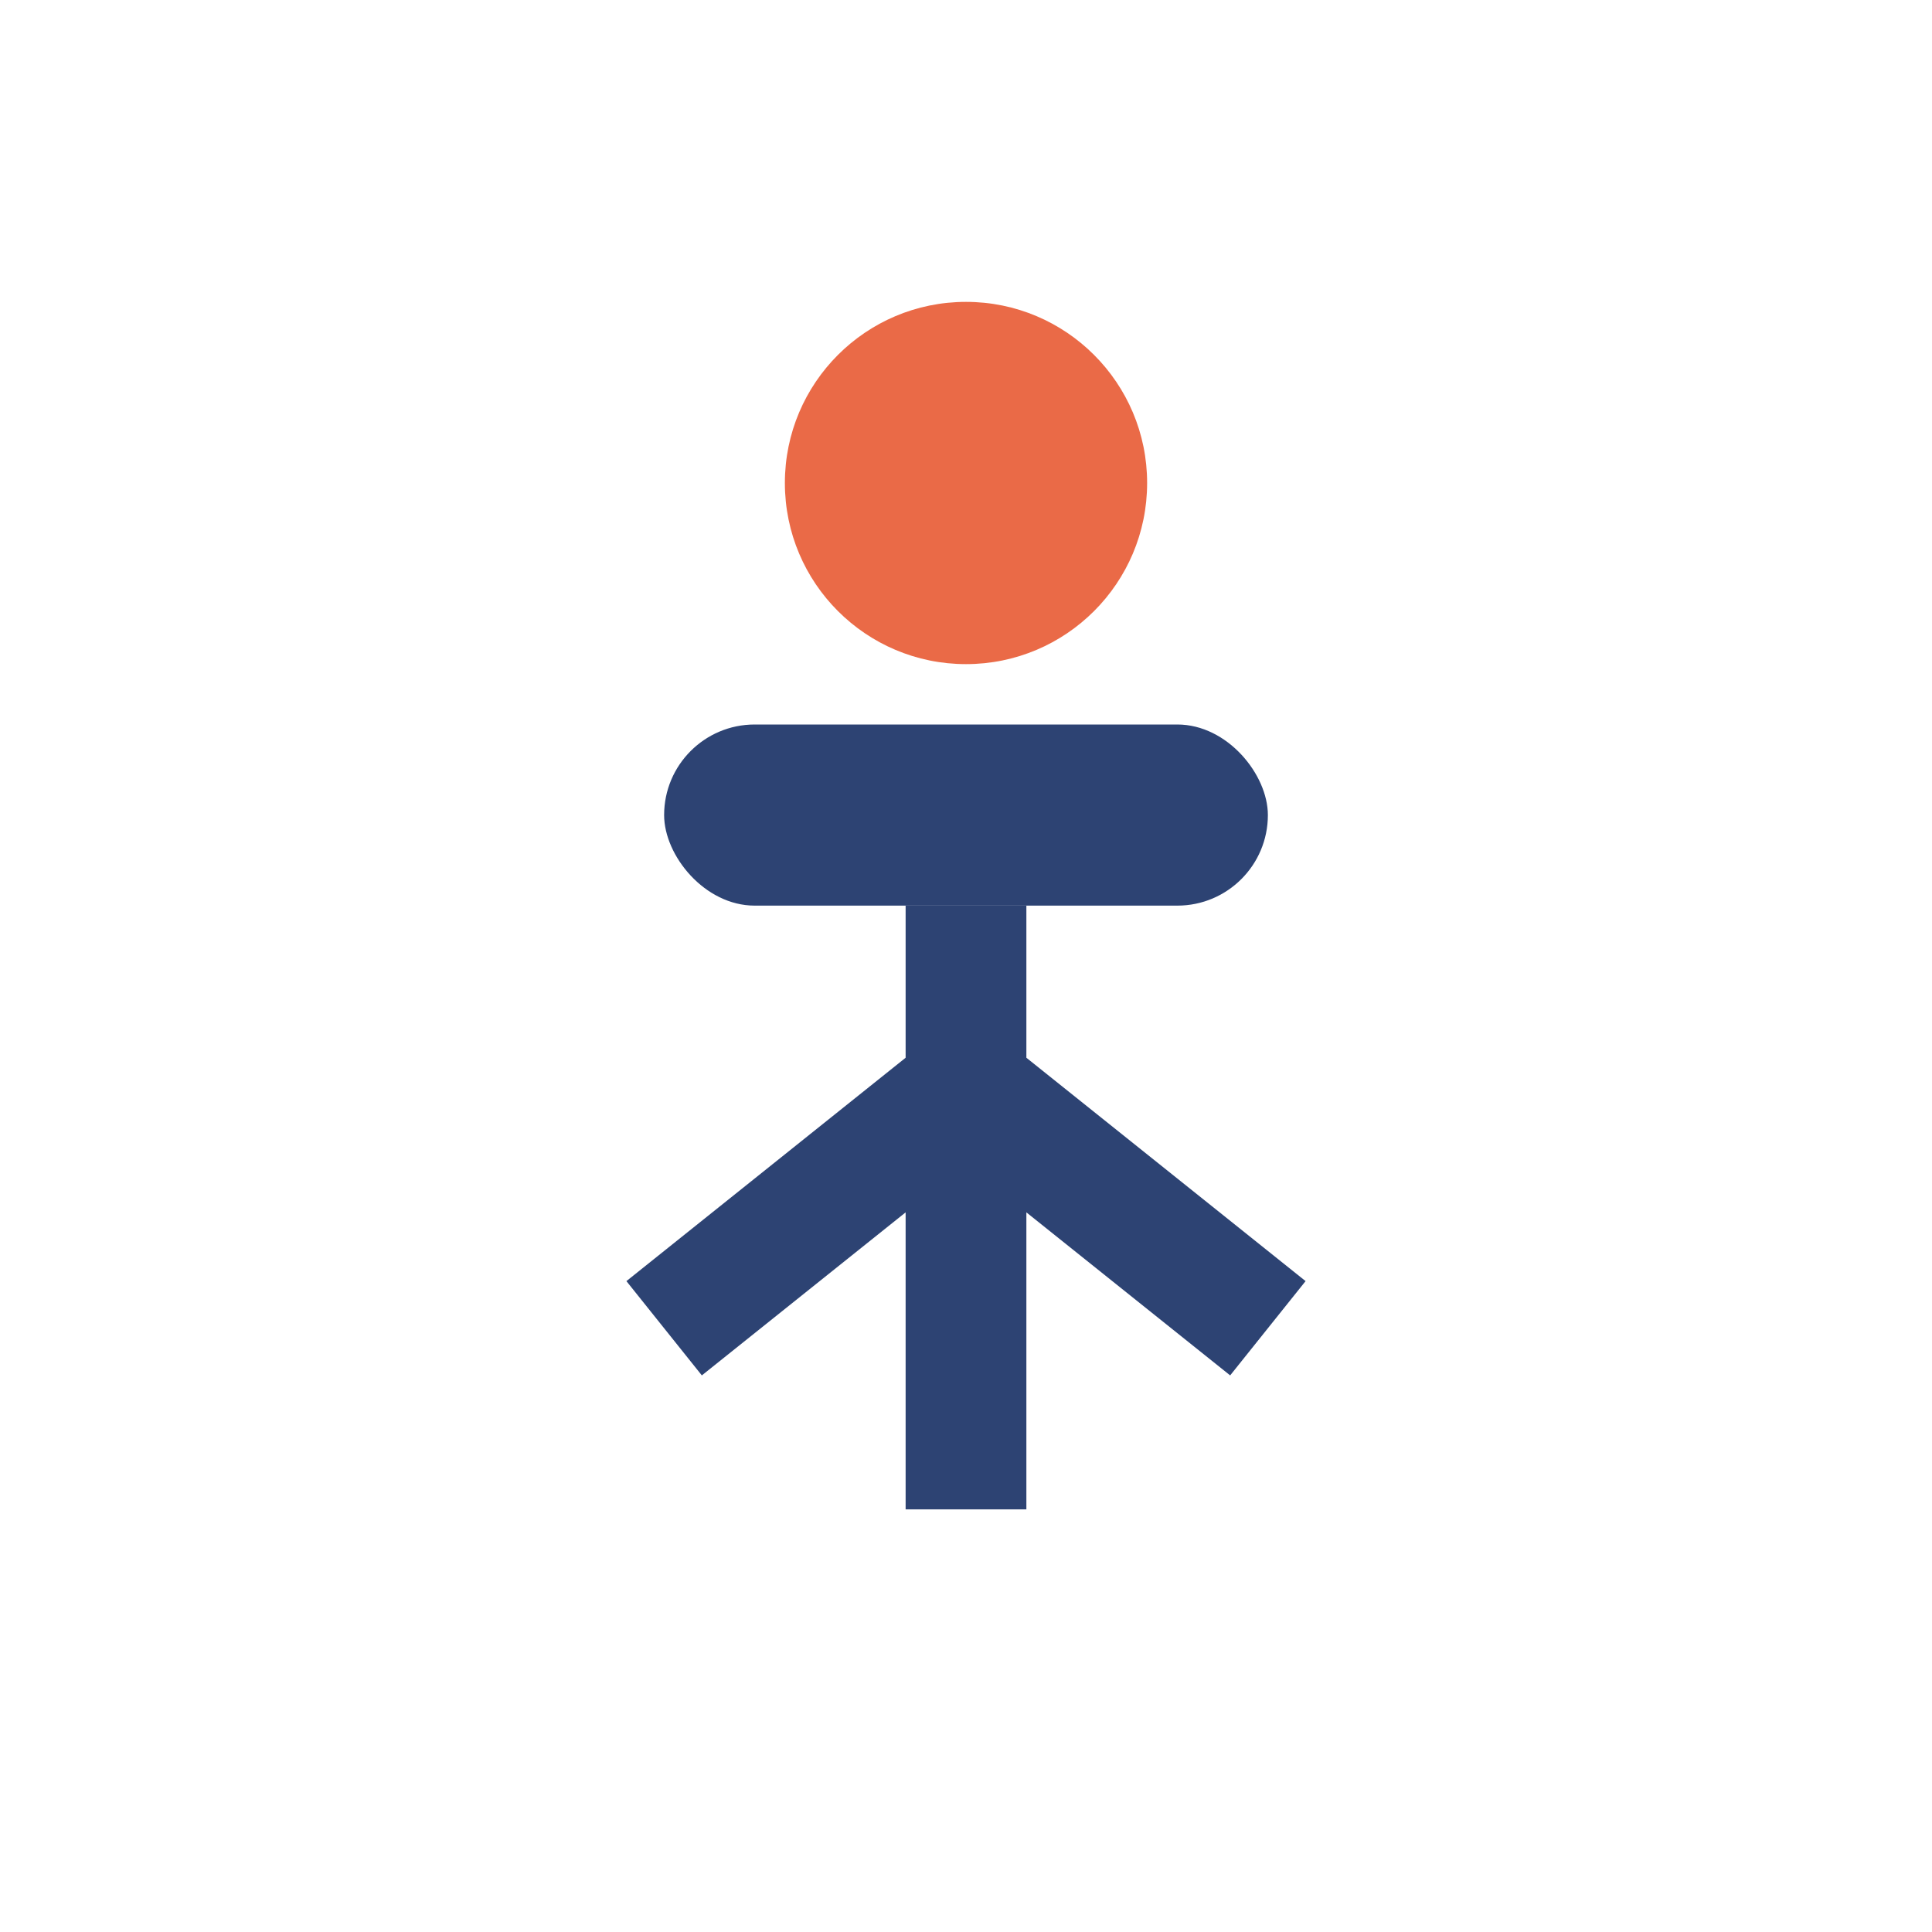
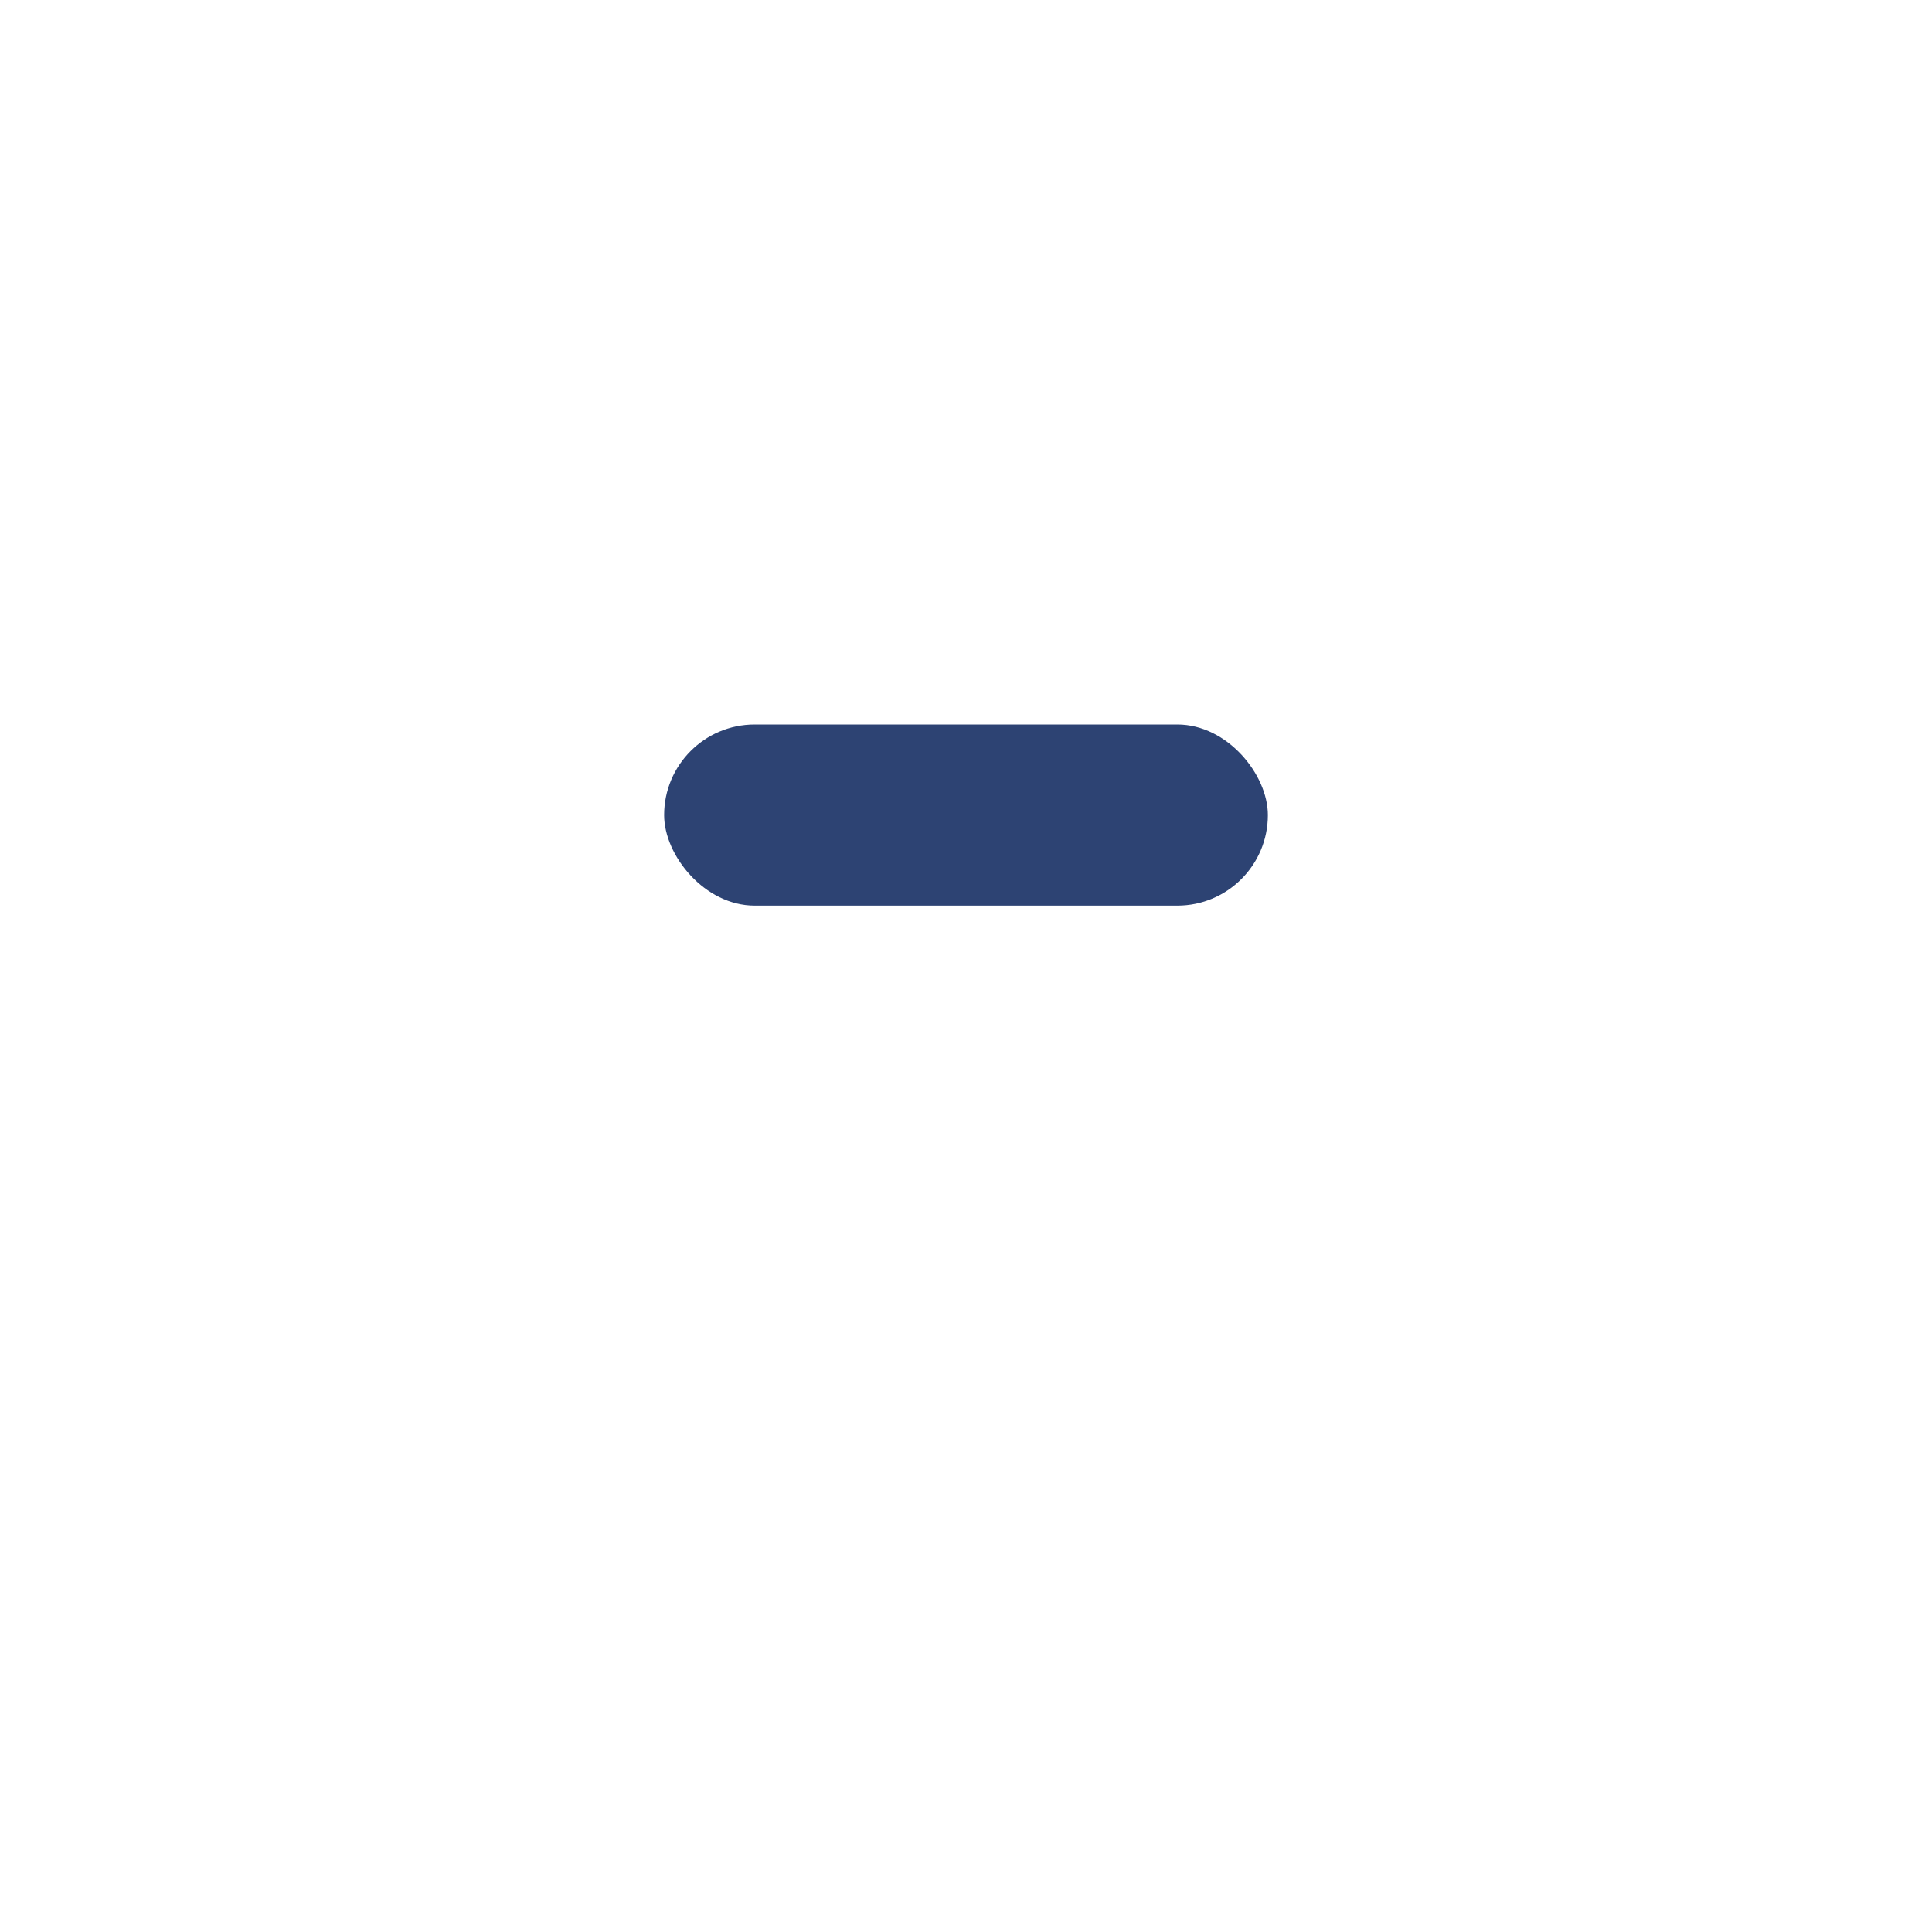
<svg xmlns="http://www.w3.org/2000/svg" width="32" height="32" viewBox="0 0 32 32">
-   <circle cx="16" cy="8" r="3" fill="#EA6A47" />
  <rect x="11" y="12" width="10" height="3" rx="1.5" fill="#2D4373" />
-   <path d="M16 15v10M11 22l5-4 5 4" stroke="#2D4373" stroke-width="2" fill="none" />
</svg>